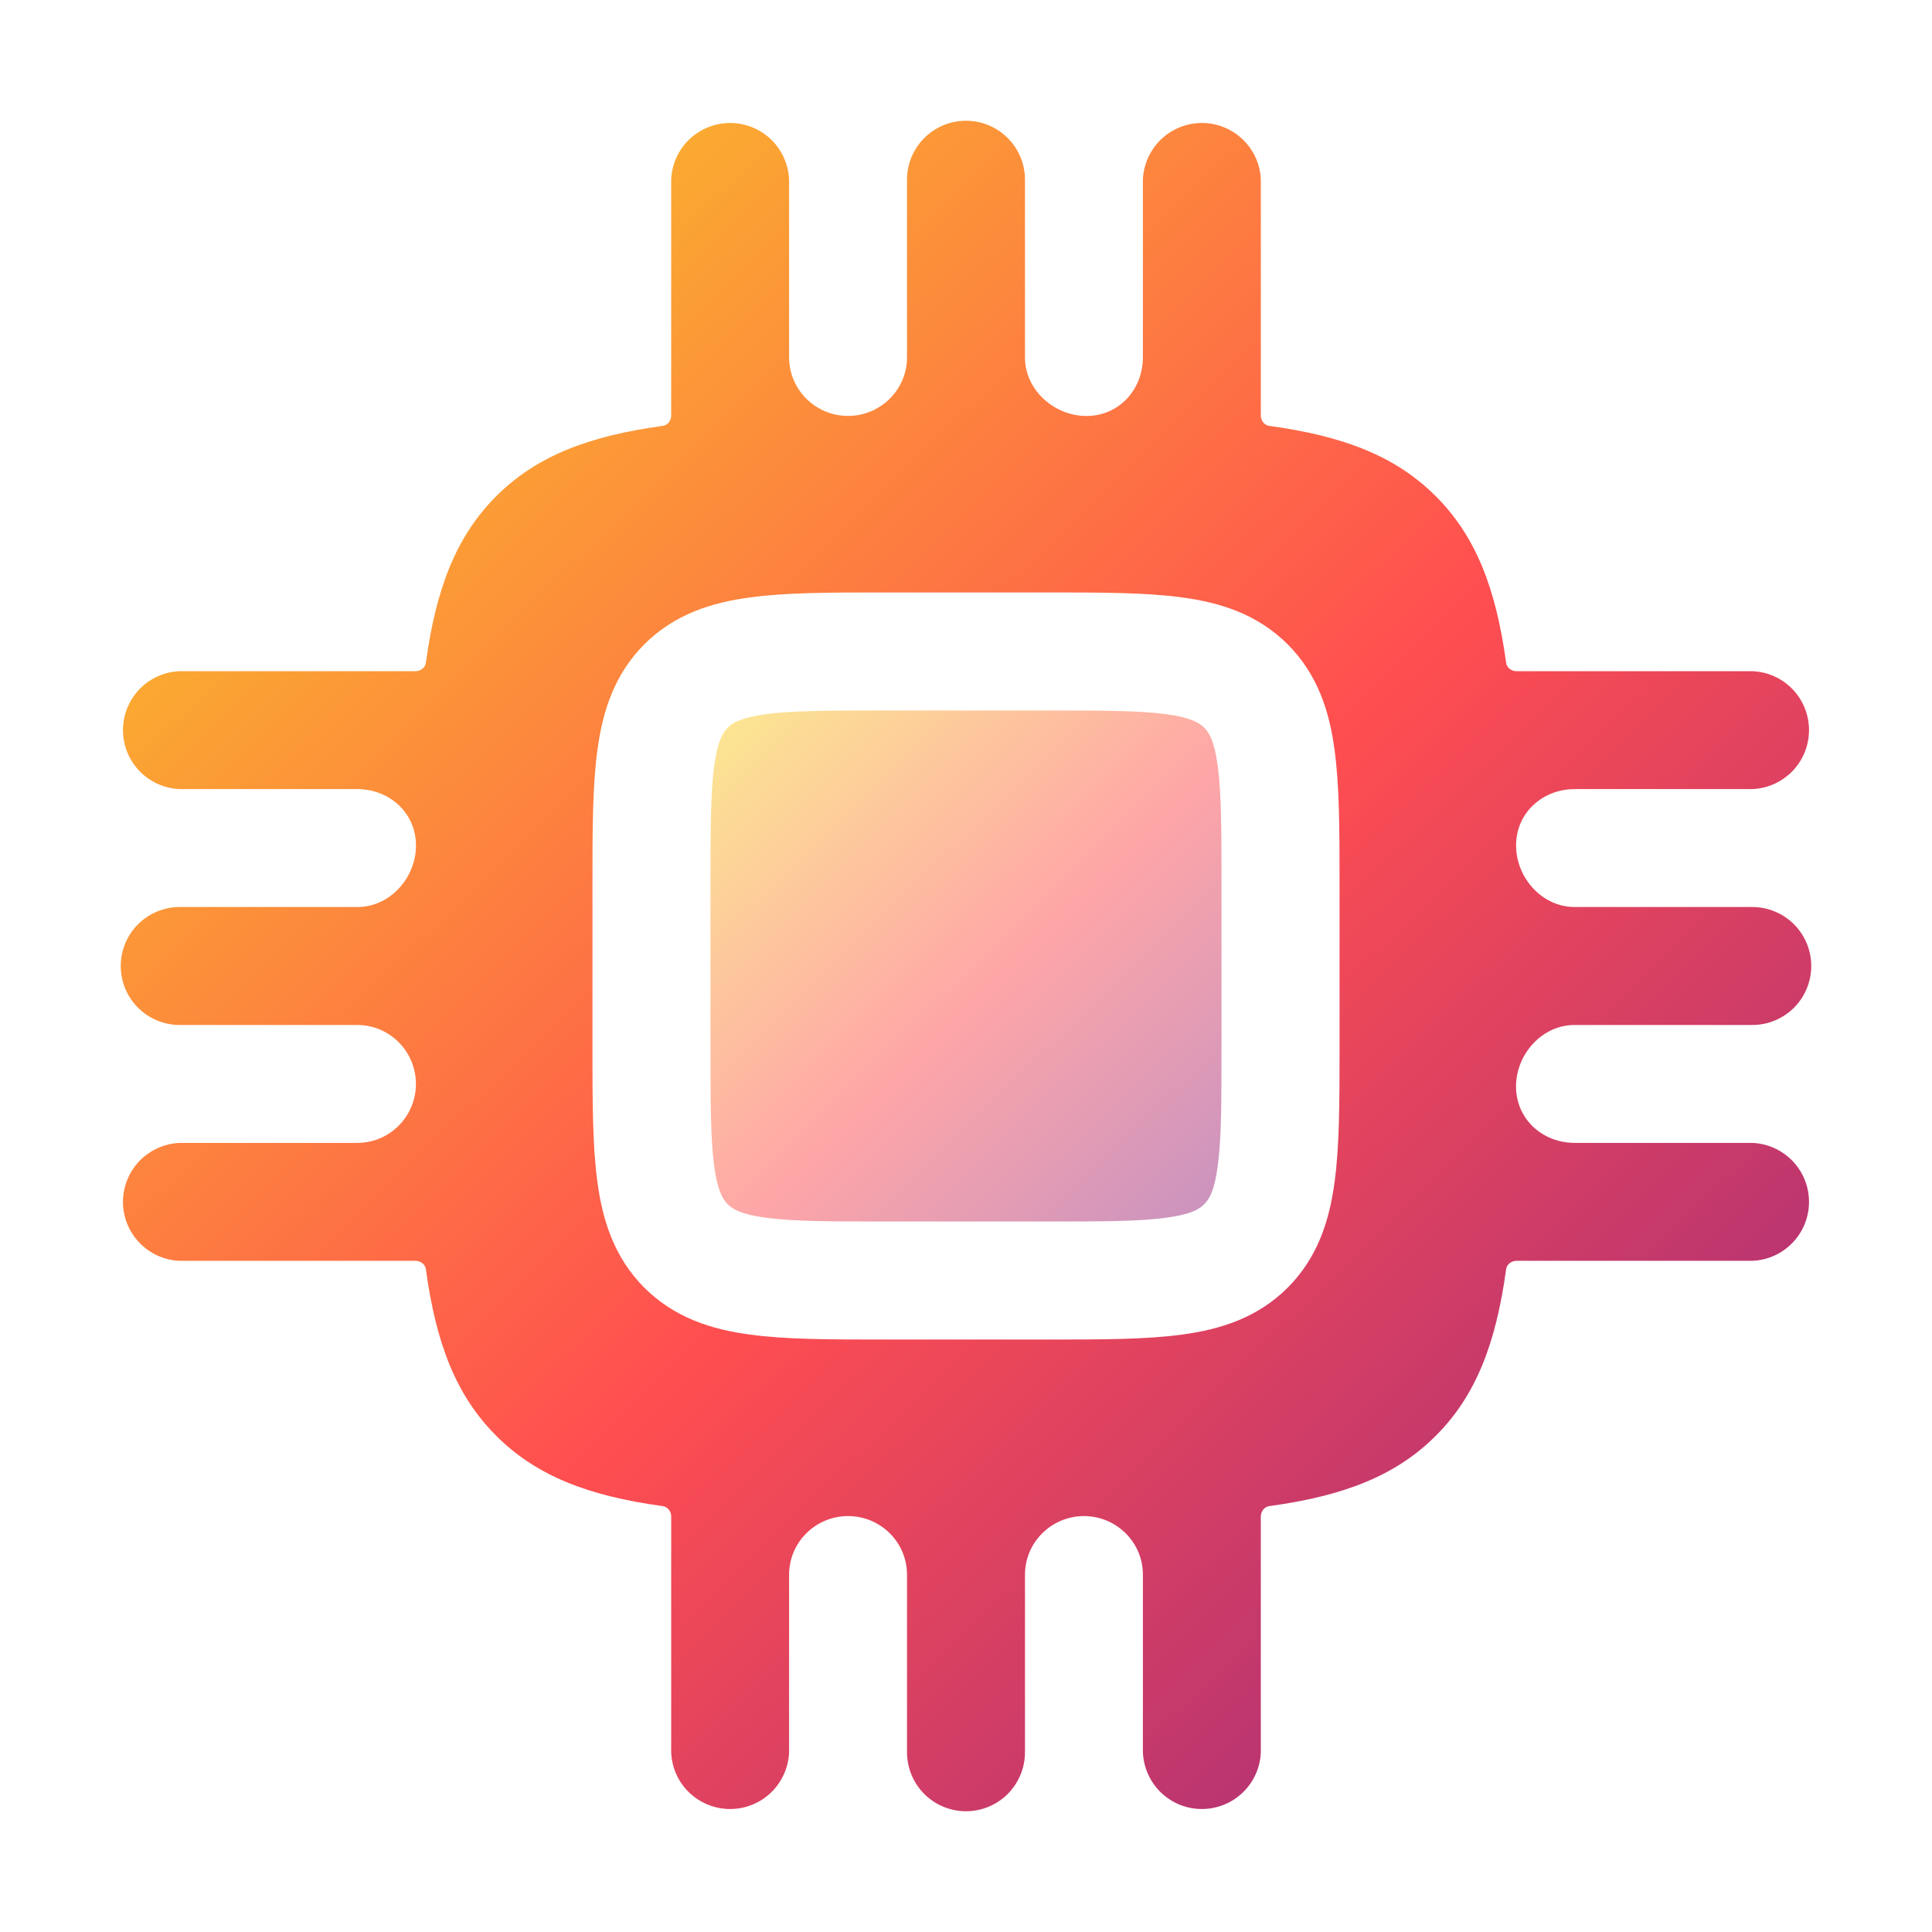
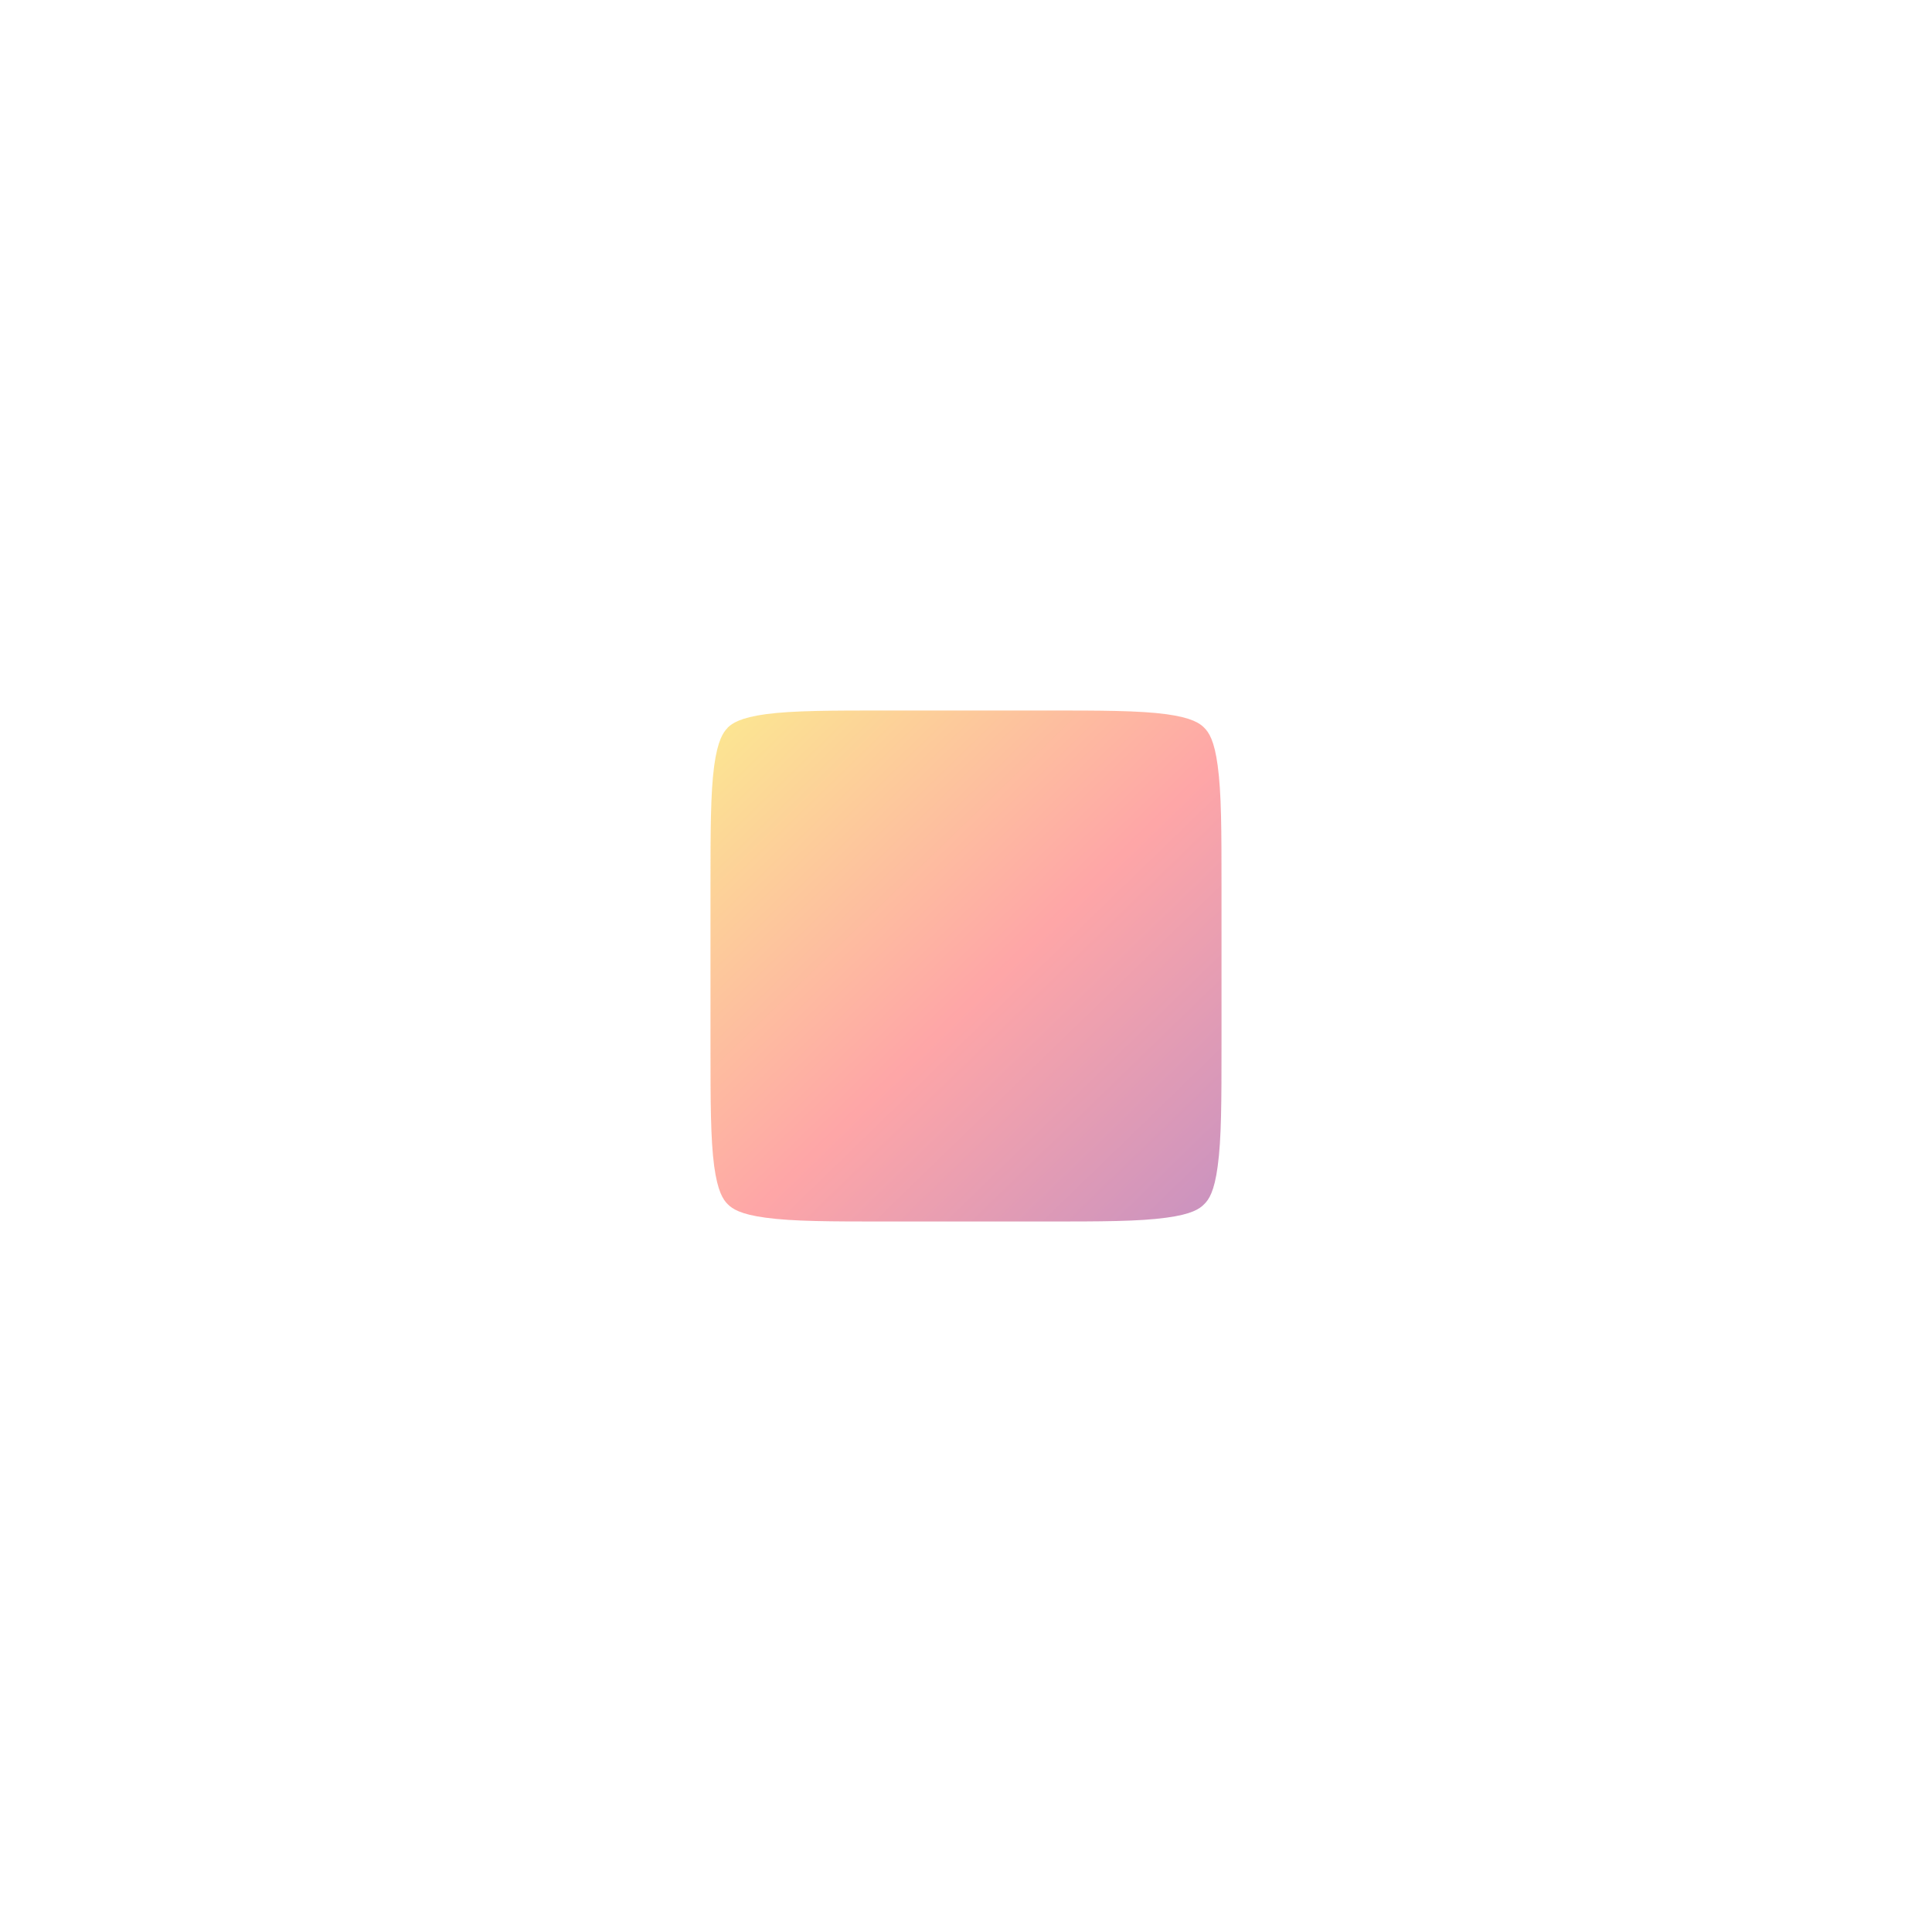
<svg xmlns="http://www.w3.org/2000/svg" width="32" height="32" viewBox="0 0 32 32" fill="none">
-   <path fill-rule="evenodd" clip-rule="evenodd" d="M16 2C16.539 2 16.977 2.437 16.977 2.977V5.922C16.977 6.454 17.453 6.884 17.985 6.89V6.89C18.528 6.895 18.93 6.458 18.93 5.915V2.977C18.94 2.725 19.047 2.486 19.229 2.31C19.411 2.135 19.654 2.037 19.907 2.037C20.16 2.037 20.402 2.135 20.584 2.31C20.767 2.486 20.874 2.725 20.883 2.977V6.883V6.883C20.884 6.966 20.94 7.043 21.023 7.054C22.253 7.222 23.118 7.555 23.781 8.219C24.445 8.882 24.778 9.747 24.946 10.977C24.957 11.06 25.034 11.117 25.117 11.117V11.117H29.023C29.275 11.126 29.514 11.233 29.69 11.415C29.865 11.598 29.963 11.841 29.963 12.093C29.963 12.346 29.865 12.589 29.69 12.771C29.514 12.953 29.275 13.06 29.023 13.07H26.084C25.541 13.07 25.105 13.472 25.111 14.014V14.014C25.117 14.546 25.547 15.023 26.078 15.023H29.023C29.282 15.023 29.53 15.126 29.714 15.309C29.897 15.492 30 15.741 30 16C30 16.259 29.897 16.508 29.714 16.691C29.53 16.874 29.282 16.977 29.023 16.977H26.078C25.546 16.977 25.116 17.453 25.11 17.985V17.985C25.105 18.528 25.542 18.93 26.085 18.93H29.023C29.275 18.94 29.514 19.047 29.69 19.229C29.865 19.411 29.963 19.654 29.963 19.907C29.963 20.16 29.865 20.402 29.69 20.584C29.514 20.767 29.275 20.874 29.023 20.883H25.117V20.883C25.034 20.884 24.957 20.94 24.946 21.023C24.778 22.253 24.445 23.118 23.781 23.781C23.118 24.445 22.253 24.778 21.023 24.946C20.941 24.957 20.884 25.034 20.883 25.117V25.117V29.023C20.874 29.275 20.767 29.514 20.584 29.69C20.402 29.865 20.16 29.963 19.907 29.963C19.654 29.963 19.411 29.865 19.229 29.69C19.047 29.514 18.94 29.275 18.93 29.023V26.081C18.93 25.54 18.484 25.105 17.942 25.111V25.111C17.409 25.118 16.977 25.549 16.977 26.081V29.023C16.977 29.282 16.874 29.53 16.691 29.714C16.508 29.897 16.259 30 16 30C15.741 30 15.492 29.897 15.309 29.714C15.126 29.53 15.023 29.282 15.023 29.023V26.081C15.023 25.549 14.591 25.117 14.058 25.111V25.111C13.516 25.105 13.07 25.54 13.07 26.081V29.023C13.06 29.275 12.953 29.514 12.771 29.69C12.589 29.865 12.346 29.963 12.093 29.963C11.841 29.963 11.598 29.865 11.415 29.69C11.233 29.514 11.126 29.275 11.117 29.023V25.117V25.117C11.117 25.034 11.059 24.957 10.977 24.946C9.747 24.778 8.882 24.445 8.219 23.781C7.555 23.118 7.222 22.253 7.054 21.023C7.043 20.94 6.966 20.884 6.883 20.883V20.883H2.977C2.725 20.874 2.486 20.767 2.31 20.584C2.135 20.402 2.037 20.16 2.037 19.907C2.037 19.654 2.135 19.411 2.31 19.229C2.486 19.047 2.725 18.94 2.977 18.93H5.918C6.46 18.93 6.895 18.484 6.889 17.942V17.942C6.882 17.409 6.451 16.977 5.918 16.977H2.977C2.718 16.977 2.469 16.874 2.286 16.691C2.103 16.508 2 16.259 2 16C2 15.741 2.103 15.492 2.286 15.309C2.469 15.126 2.718 15.023 2.977 15.023H5.922C6.454 15.023 6.884 14.547 6.89 14.015V14.015C6.895 13.472 6.458 13.07 5.915 13.07H2.977C2.725 13.06 2.486 12.953 2.31 12.771C2.135 12.589 2.037 12.346 2.037 12.093C2.037 11.841 2.135 11.598 2.31 11.415C2.486 11.233 2.725 11.126 2.977 11.117H6.883V11.117C6.966 11.117 7.043 11.059 7.054 10.977C7.222 9.747 7.555 8.882 8.219 8.219C8.882 7.555 9.747 7.222 10.977 7.054C11.06 7.043 11.117 6.966 11.117 6.883V6.883V2.977C11.126 2.725 11.233 2.486 11.415 2.31C11.598 2.135 11.841 2.037 12.093 2.037C12.346 2.037 12.589 2.135 12.771 2.31C12.953 2.486 13.06 2.725 13.07 2.977V5.918C13.07 6.46 13.516 6.895 14.058 6.889V6.889C14.591 6.882 15.023 6.451 15.023 5.918V2.977C15.023 2.437 15.461 2 16 2ZM14.634 9.813C13.767 9.813 13.021 9.813 12.424 9.895C11.783 9.98 11.17 10.175 10.672 10.672C10.175 11.17 9.98 11.783 9.895 12.424C9.813 13.022 9.813 13.768 9.813 14.634V17.366C9.813 18.233 9.813 18.978 9.895 19.576C9.98 20.217 10.175 20.83 10.672 21.328C11.17 21.825 11.783 22.02 12.424 22.105C13.021 22.187 13.768 22.187 14.634 22.187H17.366C18.233 22.187 18.978 22.187 19.576 22.105C20.217 22.02 20.83 21.825 21.328 21.328C21.825 20.83 22.02 20.217 22.105 19.576C22.187 18.978 22.187 18.232 22.187 17.366V14.634C22.187 13.767 22.187 13.022 22.105 12.424C22.02 11.783 21.825 11.17 21.328 10.672C20.83 10.175 20.217 9.98 19.576 9.895C18.978 9.813 18.232 9.813 17.366 9.813H14.634Z" fill="url(#paint0_linear_8_360)" />
  <path opacity="0.5" d="M12.053 12.053C12.052 12.052 12.052 12.052 12.053 12.051C12.129 11.979 12.262 11.887 12.683 11.829C13.136 11.769 13.749 11.768 14.698 11.768H17.302C18.251 11.768 18.864 11.769 19.315 11.829C19.739 11.887 19.872 11.979 19.945 12.053C20.021 12.128 20.113 12.261 20.169 12.683C20.231 13.136 20.232 13.749 20.232 14.698V17.302C20.232 18.251 20.231 18.864 20.169 19.315C20.113 19.739 20.021 19.872 19.945 19.945C19.872 20.021 19.739 20.113 19.315 20.169C18.864 20.231 18.251 20.232 17.302 20.232H14.698C13.749 20.232 13.136 20.231 12.683 20.169C12.261 20.113 12.128 20.021 12.053 19.945C11.979 19.872 11.887 19.739 11.829 19.315C11.769 18.864 11.768 18.251 11.768 17.302V14.698C11.768 13.749 11.769 13.136 11.829 12.685C11.887 12.262 11.979 12.128 12.053 12.054C12.053 12.054 12.053 12.053 12.053 12.053V12.053Z" fill="url(#paint1_linear_8_360)" />
  <defs>
    <linearGradient id="paint0_linear_8_360" x1="1.595" y1="2.276" x2="30.461" y2="32.024" gradientUnits="userSpaceOnUse">
      <stop stop-color="#F9D423" />
      <stop offset="0.516" stop-color="#FF4E50" />
      <stop offset="0.991" stop-color="#8A2387" />
    </linearGradient>
    <linearGradient id="paint1_linear_8_360" x1="11.646" y1="11.851" x2="20.372" y2="20.844" gradientUnits="userSpaceOnUse">
      <stop stop-color="#F9D423" />
      <stop offset="0.516" stop-color="#FF4E50" />
      <stop offset="0.991" stop-color="#8A2387" />
    </linearGradient>
  </defs>
</svg>